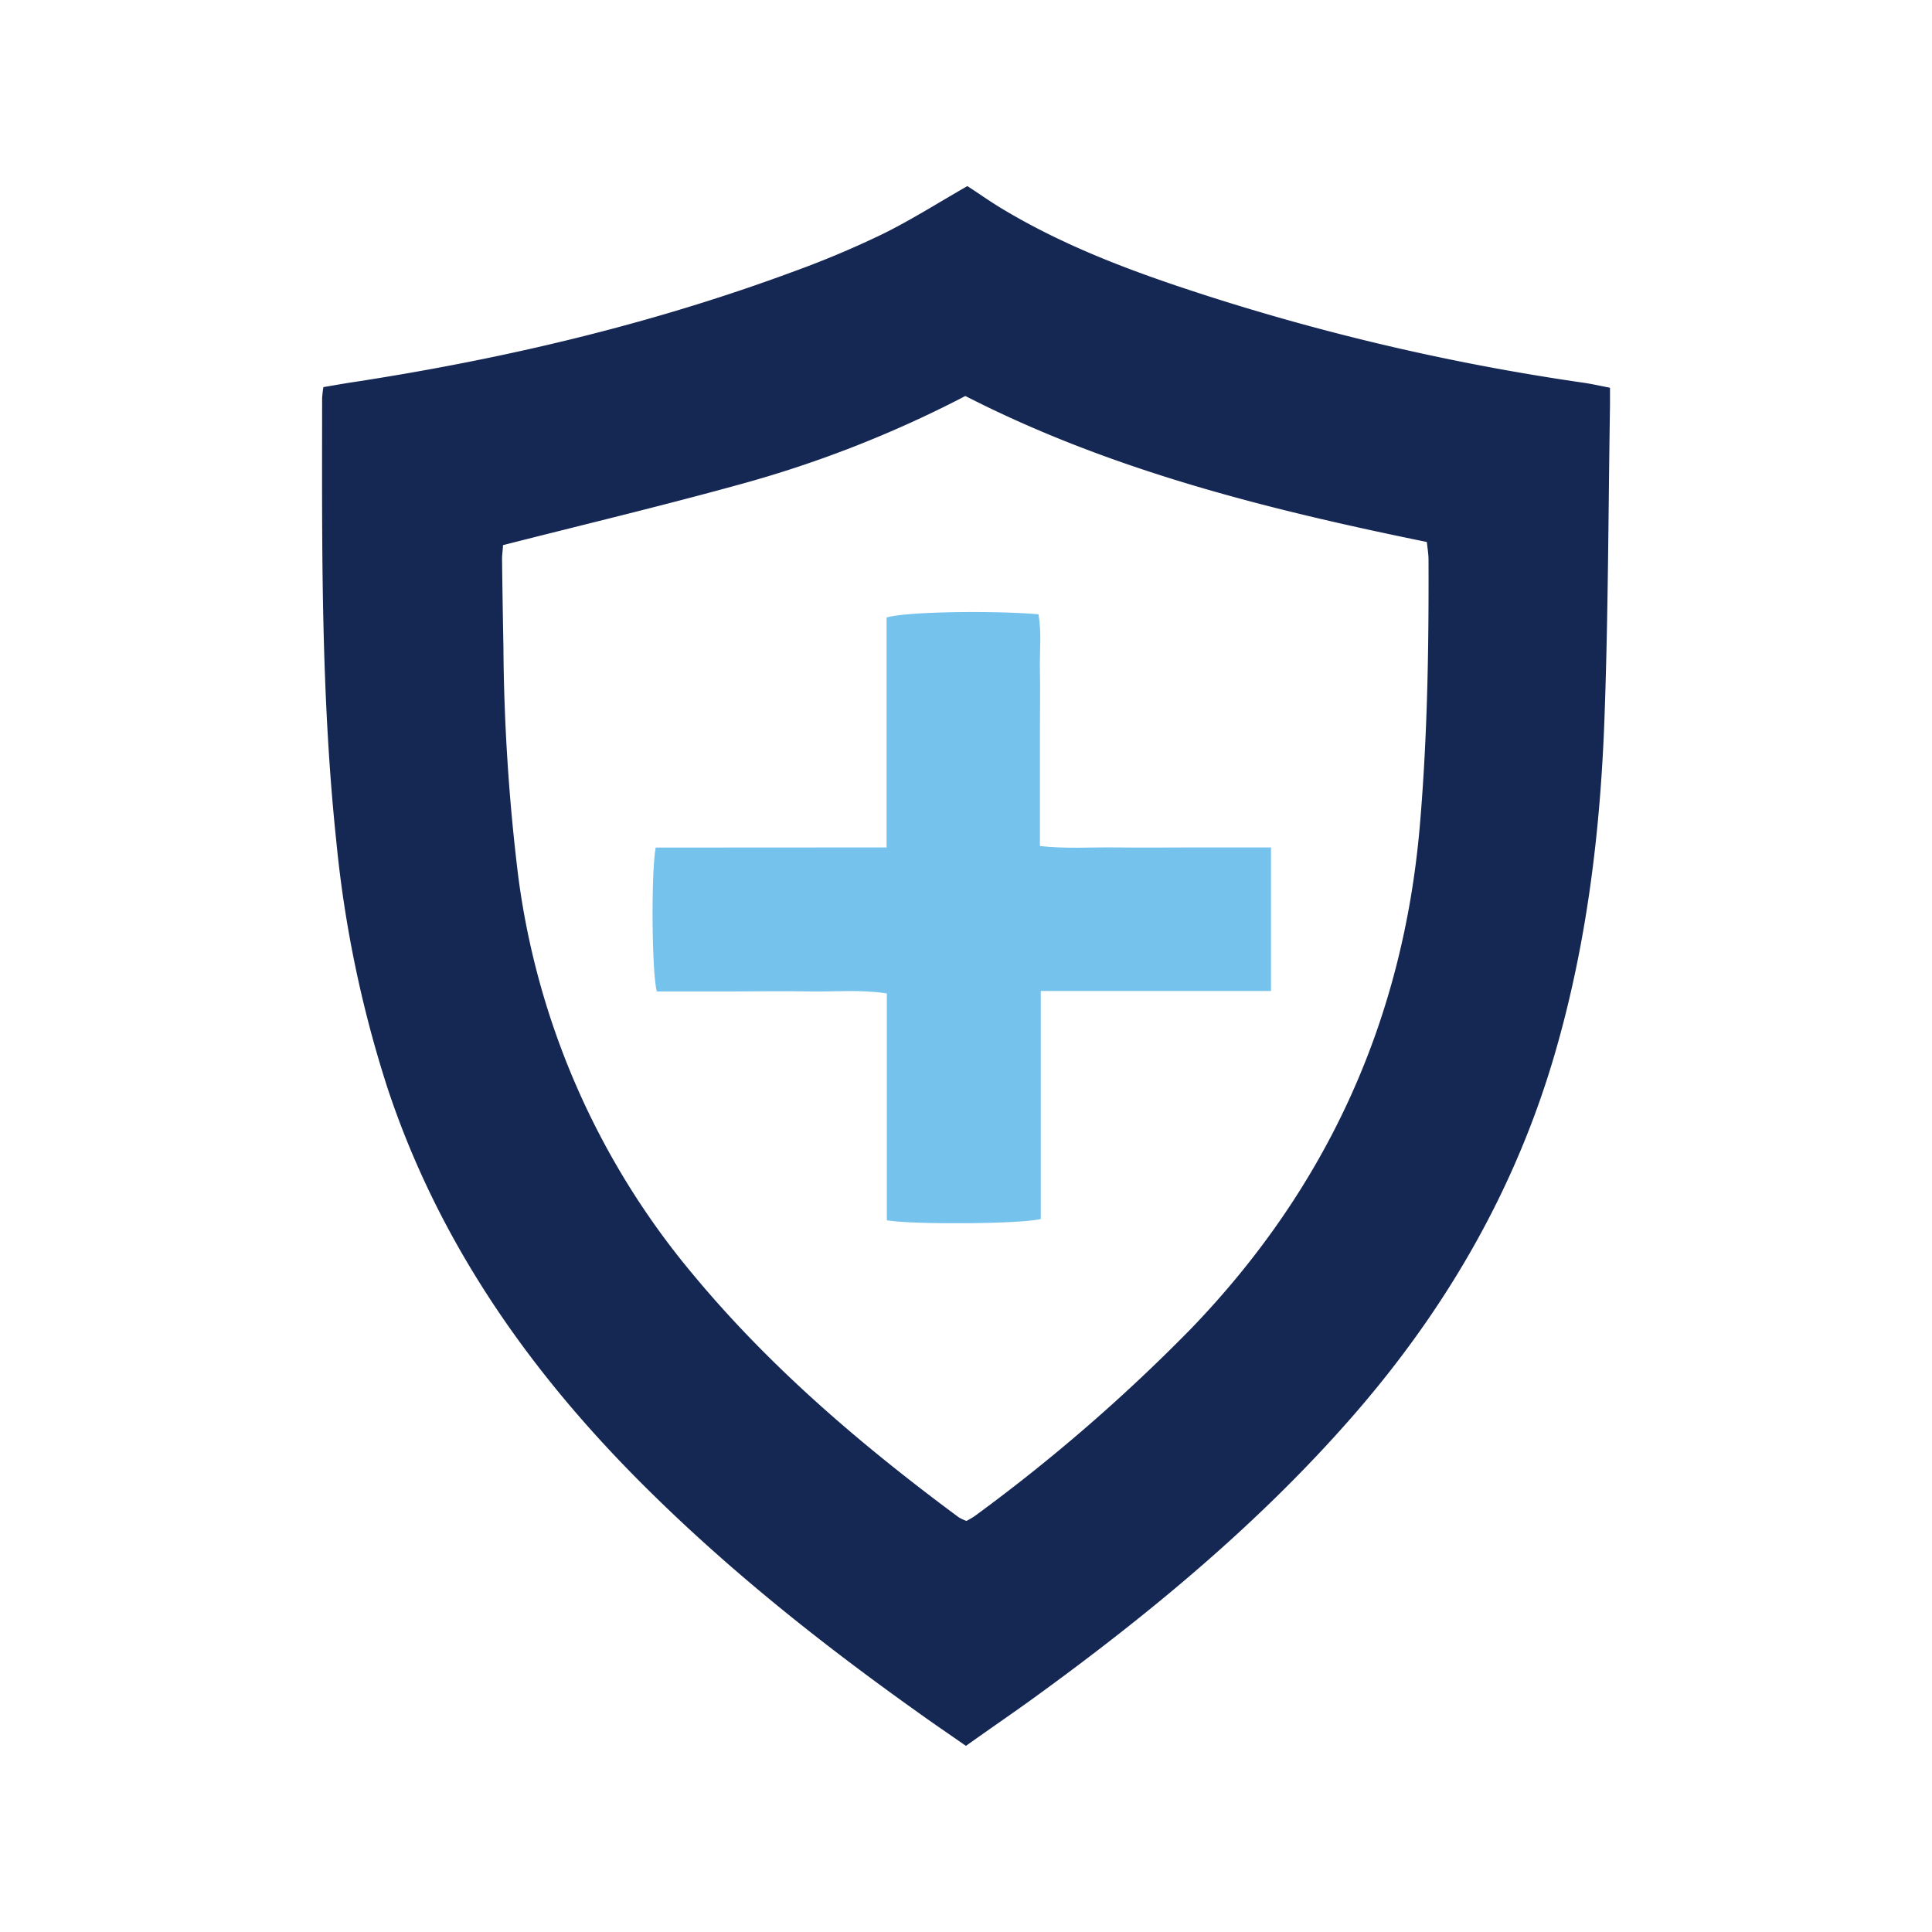
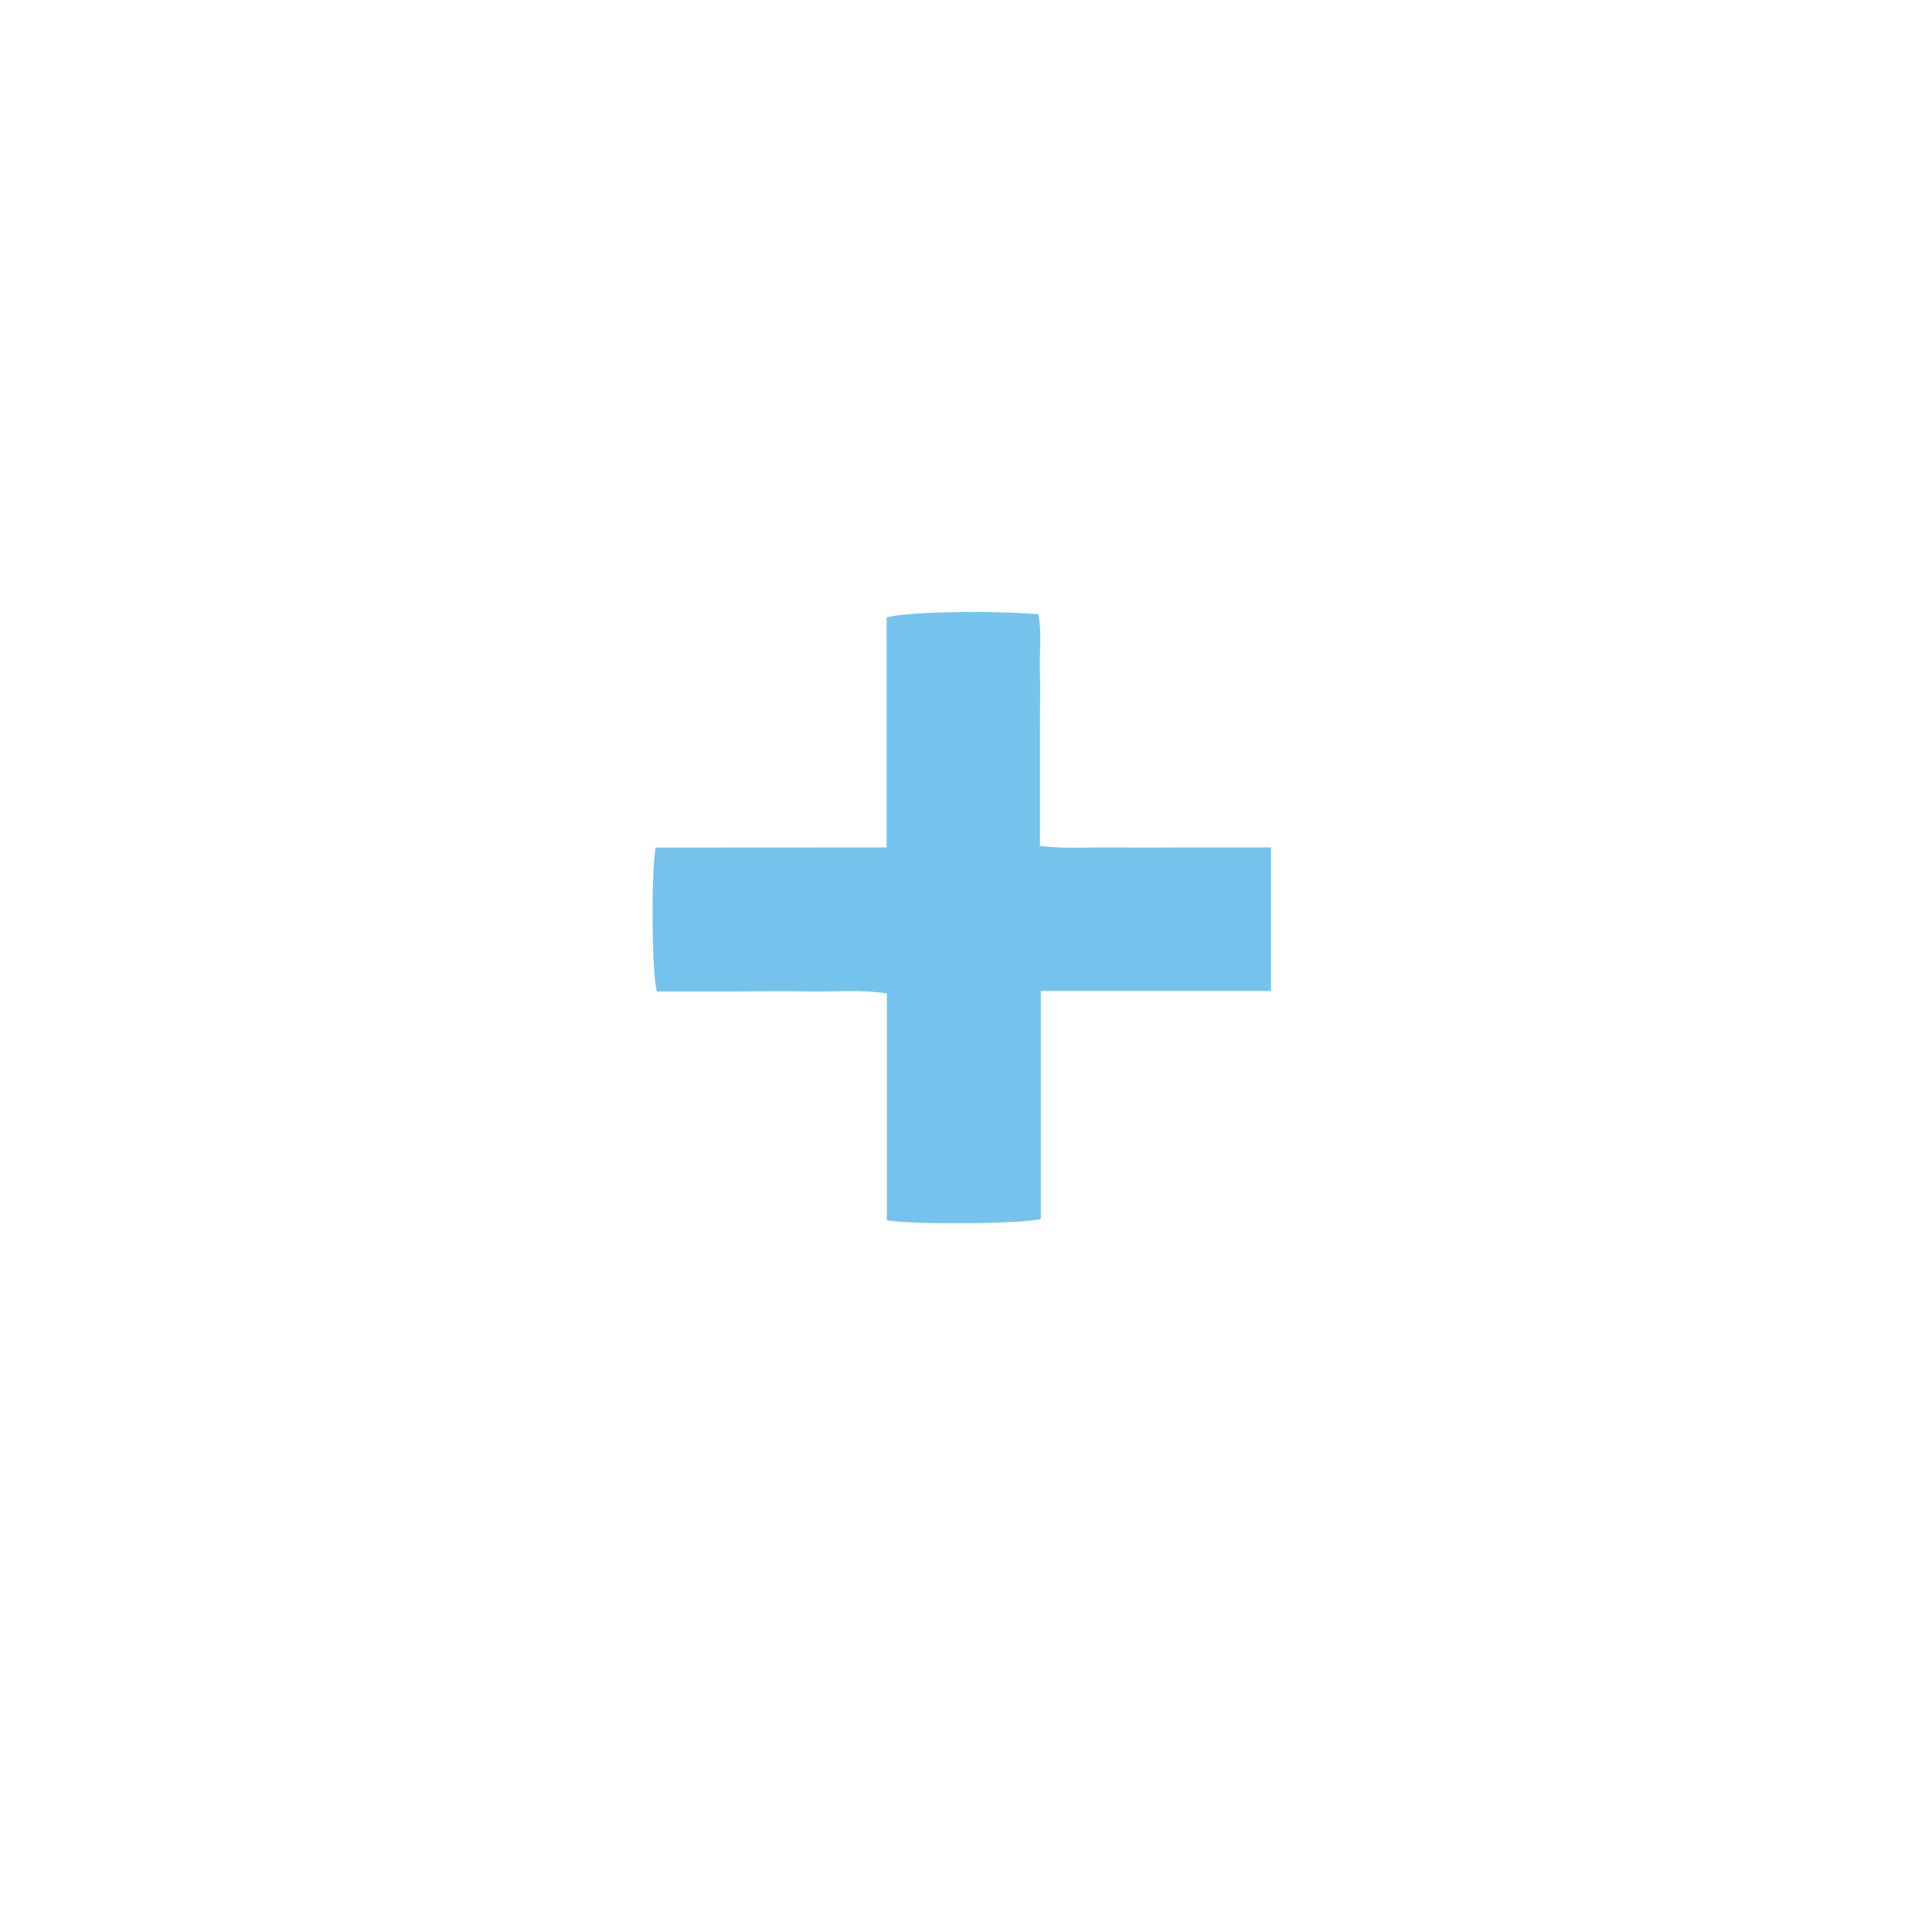
<svg xmlns="http://www.w3.org/2000/svg" id="Layer_1" data-name="Layer 1" viewBox="0 0 300 300">
  <defs>
    <style>.cls-1{fill:#152753;}.cls-2{fill:#75c3ed;}</style>
  </defs>
-   <path class="cls-1" d="M250,60.21c0,1.13,0,1.93,0,2.73-.26,16.22-.27,32.46-.86,48.67-.64,17.52-2.74,34.87-7.64,51.79-6.12,21.16-16.87,39.74-31.28,56.3-14.61,16.78-31.63,30.84-49.56,43.86-3.44,2.5-7,4.91-10.67,7.54-2.52-1.76-5-3.44-7.39-5.16-15.79-11.23-30.9-23.29-44.5-37.15-16.91-17.25-30.27-36.74-37.93-59.85a181.22,181.22,0,0,1-7.93-38.12c-2.43-22.94-2.24-46-2.22-69a17.07,17.07,0,0,1,.2-1.71c1.51-.25,3.07-.54,4.62-.77,23.4-3.59,46.35-9,68.56-17.24a146.59,146.59,0,0,0,13.68-5.77c4.42-2.18,8.6-4.84,13.13-7.43,1.58,1,3.35,2.28,5.21,3.4,10.12,6.13,21.16,10.15,32.36,13.74a358.82,358.82,0,0,0,58.17,13.4C247.18,59.62,248.4,59.9,250,60.21ZM78.1,84.65c0,.65-.15,1.44-.14,2.23q.08,6.74.21,13.46a309.67,309.67,0,0,0,2.27,35.48,120.52,120.52,0,0,0,27.19,62.1c12,14.46,26.18,26.53,41.22,37.67a6.85,6.85,0,0,0,1.22.58,13.83,13.83,0,0,0,1.25-.73A271.36,271.36,0,0,0,185,206.26c21-21.82,32.84-47.73,35.46-77.93,1.19-13.79,1.41-27.59,1.36-41.41,0-.89-.16-1.78-.26-2.76C196.7,79.08,172.38,73,149.9,61.49a176.6,176.6,0,0,1-35.22,13.78C102.61,78.6,90.42,81.51,78.1,84.65Z" />
  <path class="cls-2" d="M137.67,131.59V95.89c2.59-.88,16-1.14,23.58-.51.52,2.85.16,5.82.23,8.75s0,6,0,9v18.24c4.09.46,8,.16,11.86.22,4,.05,8.07,0,12.11,0h11.91v22.29H161.61v35.4c-2.73.78-19.84.91-23.9.21V154.26c-4.18-.64-8.07-.24-11.93-.31-4-.08-8.06,0-12.1,0H102c-.78-2.5-.93-18.29-.19-22.34Z" />
</svg>